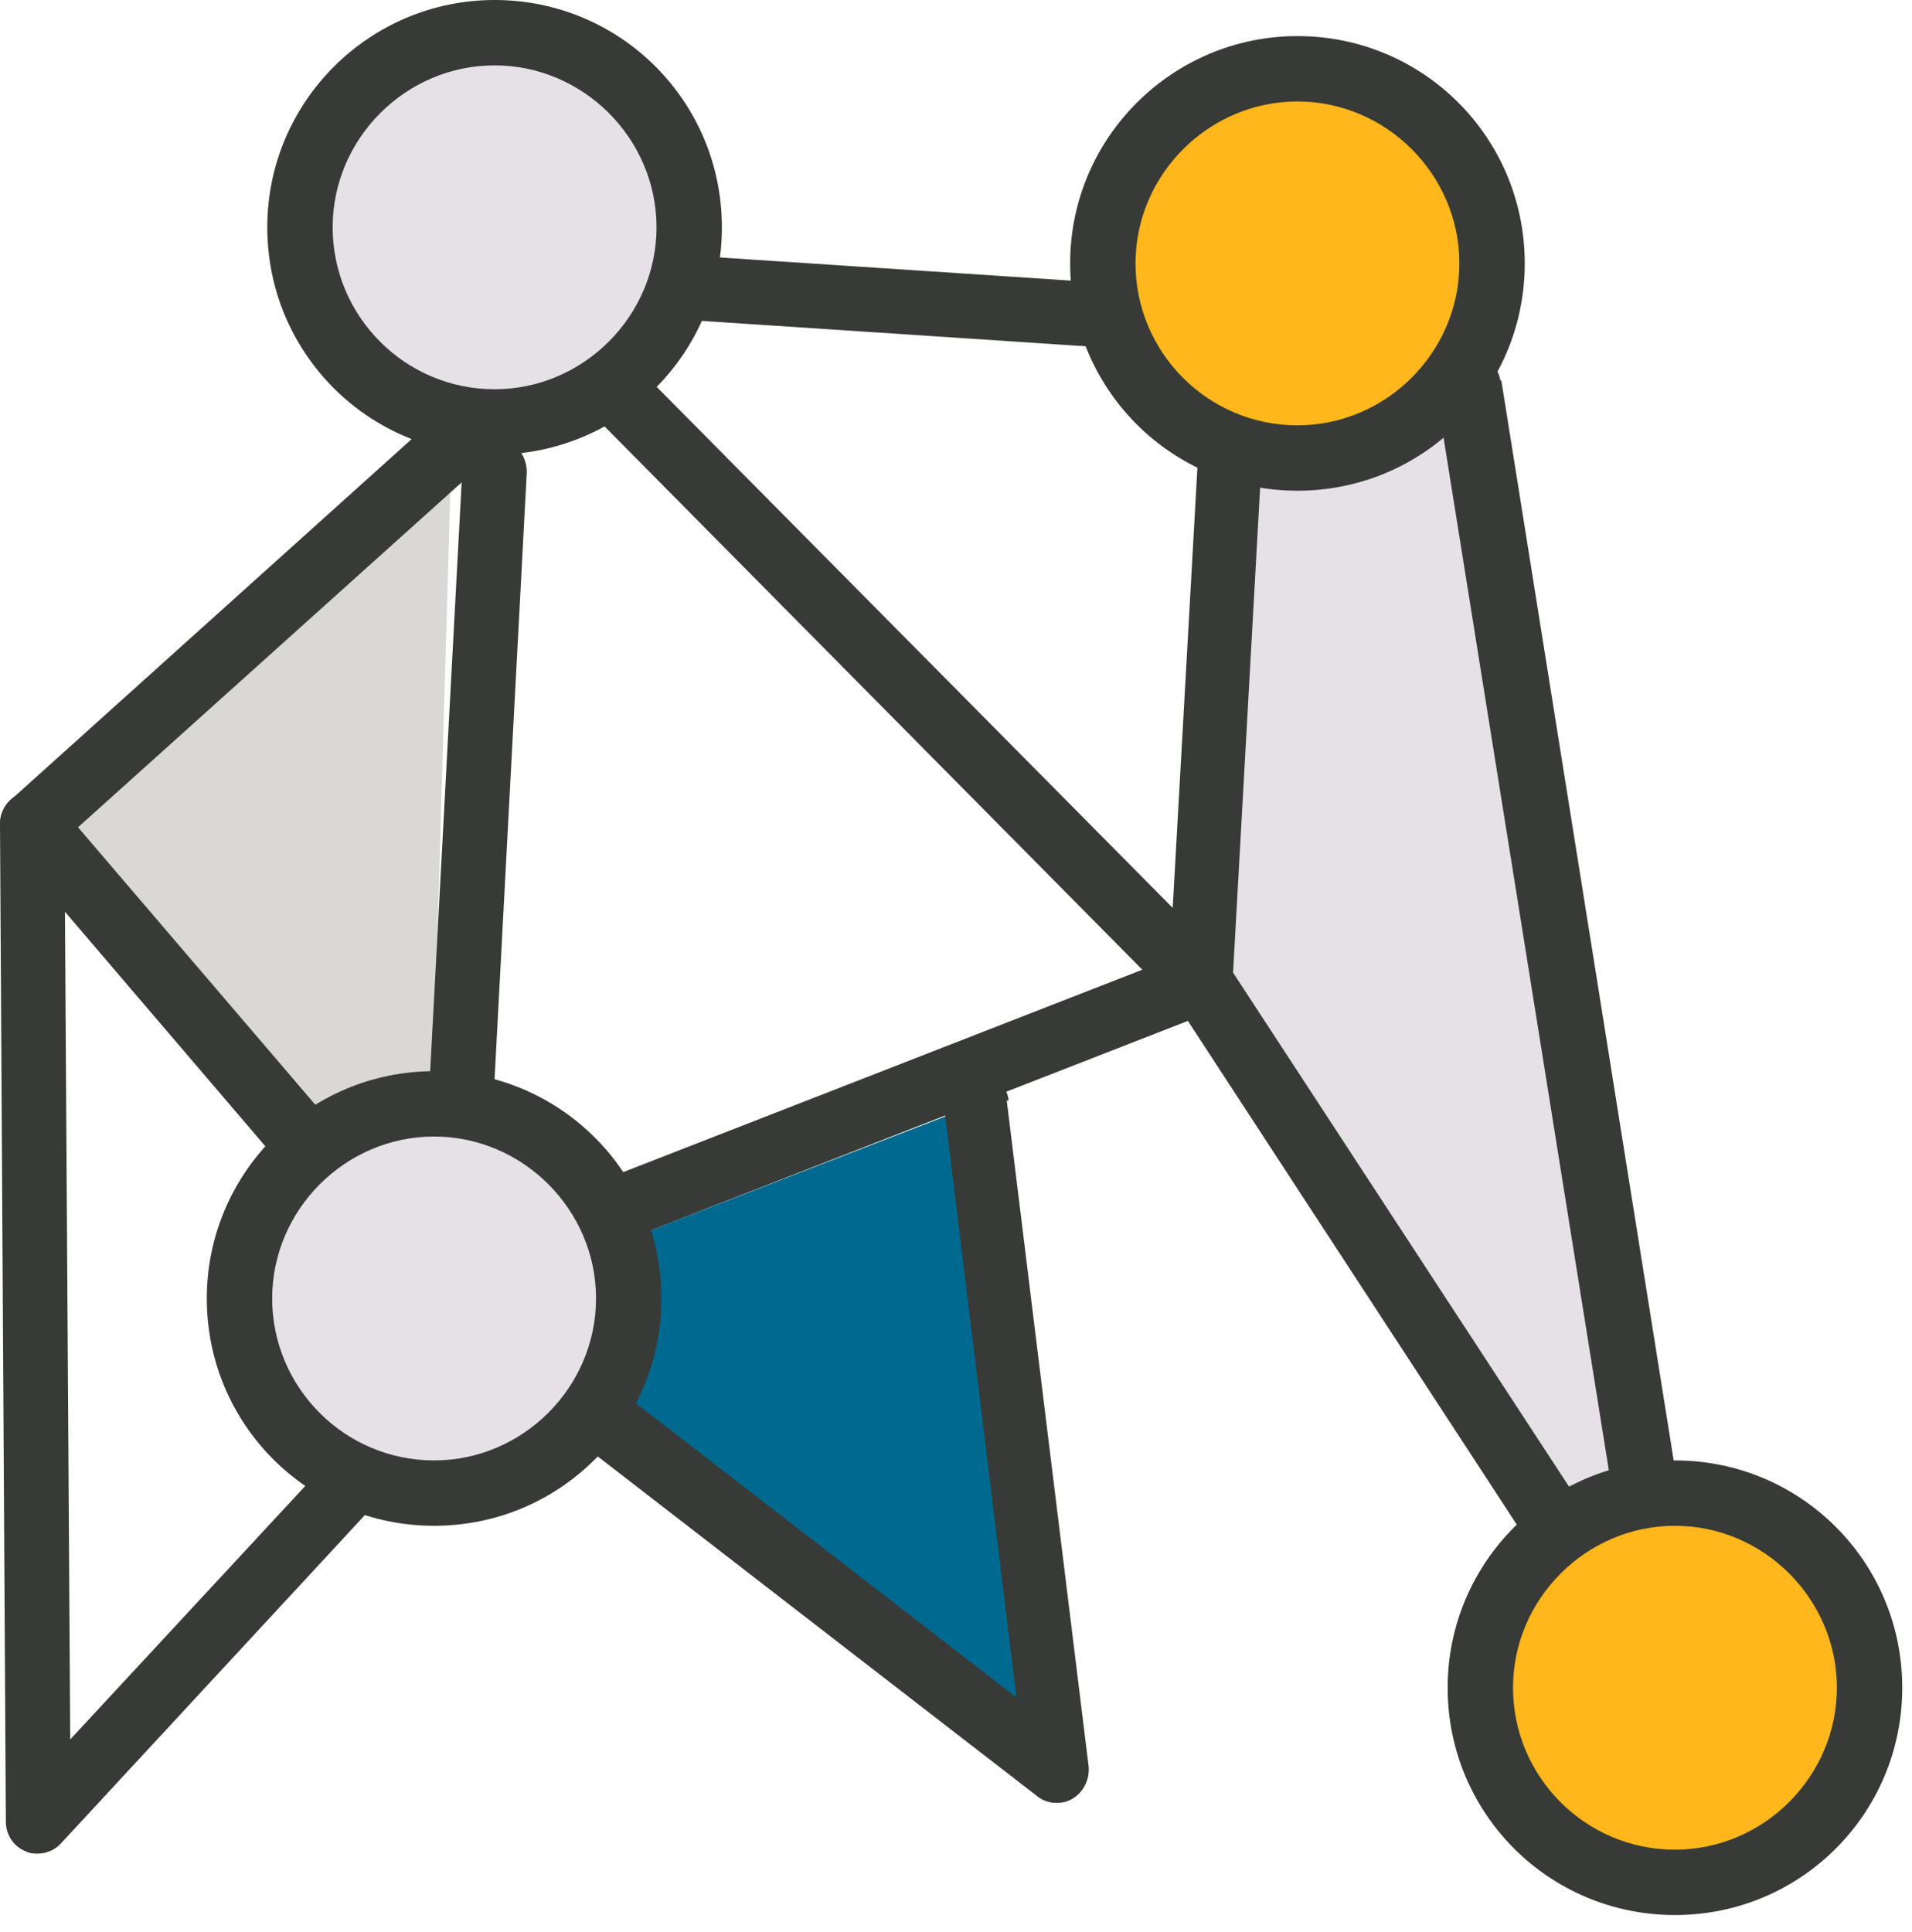
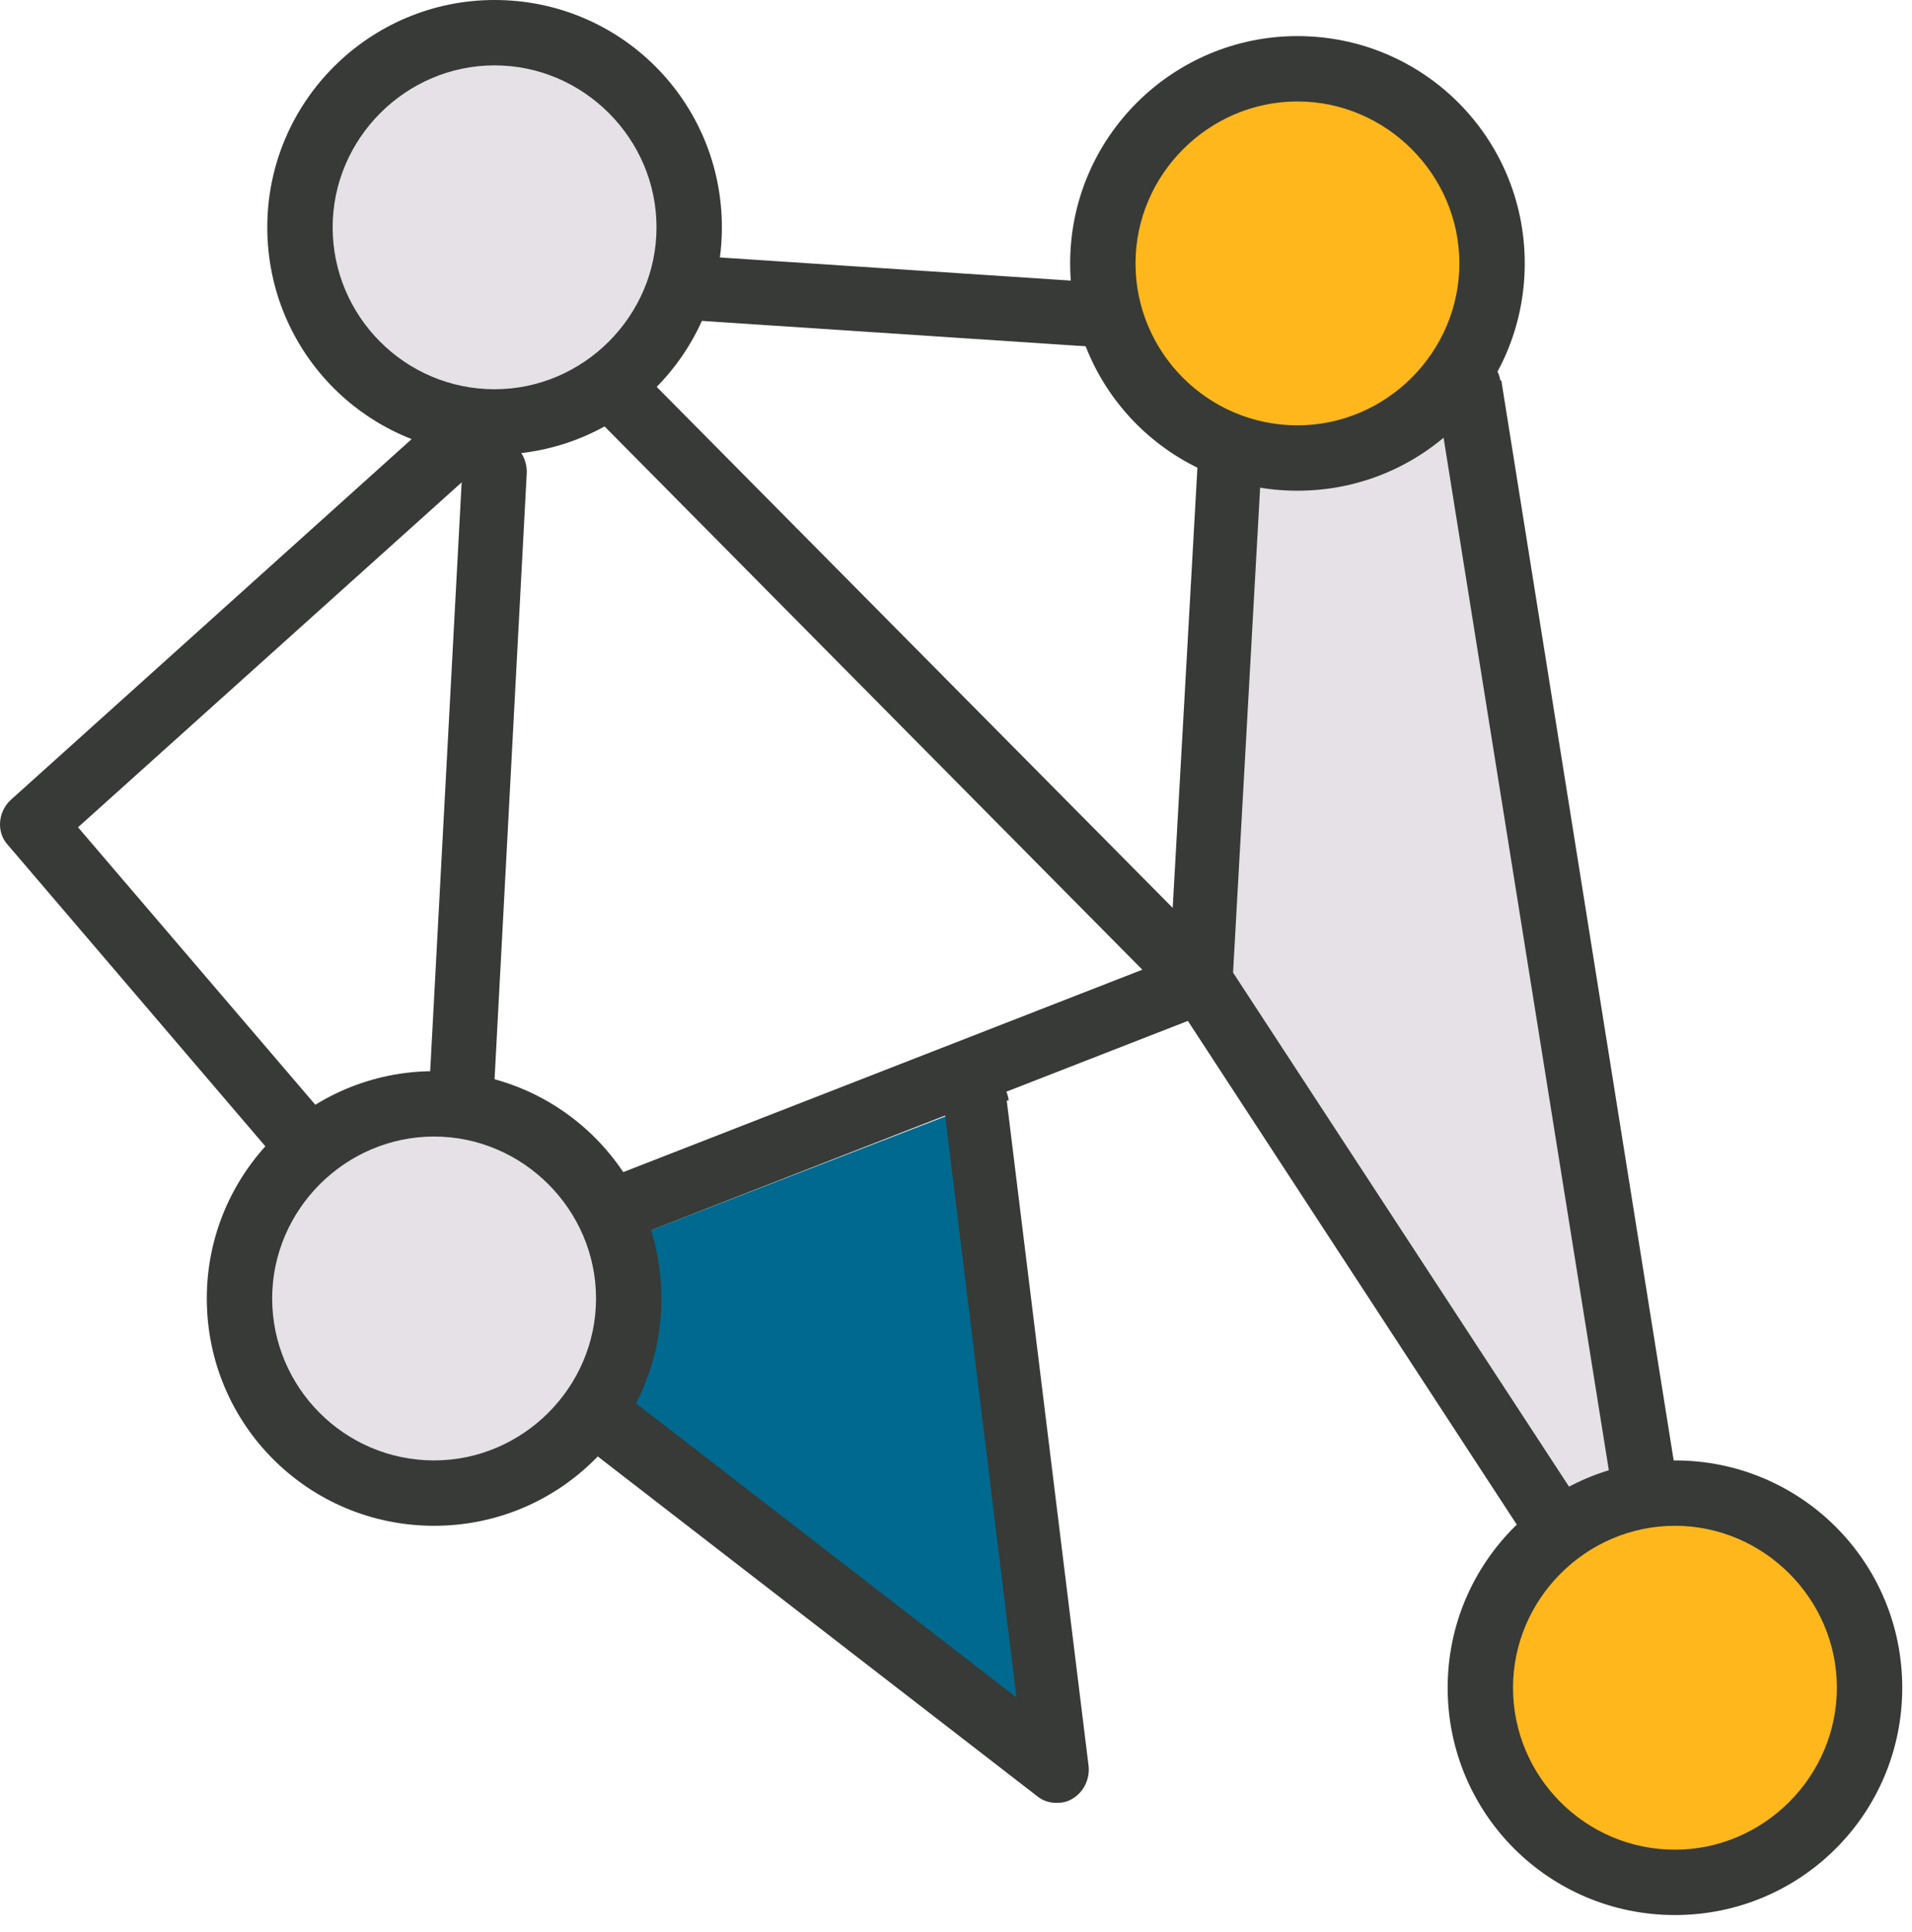
<svg xmlns="http://www.w3.org/2000/svg" width="98" height="99" viewBox="0 0 98 99" fill="none">
-   <path d="M18.7 75.3C18.05 74.7 17 74.7 16.35 75.4L3.6 89.15L3.3 42.2C3.3 41.3 2.55 40.5 1.65 40.55C0.75 40.55 0 41.3 0 42.2L0.3 93.35C0.3 94.05 0.7 94.65 1.35 94.9C1.55 95 1.75 95 1.95 95C2.4 95 2.85 94.8 3.15 94.45L18.75 77.6C19.35 76.95 19.35 75.9 18.65 75.25L18.7 75.3Z" fill="#373A36" />
  <path d="M50.05 56.6L23.399 66.9L54.249 90.75L50.05 56.6Z" fill="#00698F" />
  <path d="M51.7 56.4C51.6 55.5 50.75 54.85 49.85 54.95C48.95 55.05 48.3 55.9 48.4 56.8L52.1 87L24.35 65.55C23.6 65 22.6 65.1 22 65.85C21.45 66.55 21.55 67.6 22.3 68.2L53.15 92.05C53.45 92.3 53.8 92.4 54.151 92.4C54.45 92.4 54.7 92.35 54.95 92.2C55.55 91.85 55.85 91.2 55.8 90.55L51.6 56.4H51.7Z" fill="#373A36" />
-   <path d="M1.65 42.199L21.9 65.899L23.15 22.849L1.65 42.199Z" fill="#D9D8D6" />
  <path d="M24.399 21.75C23.799 21.05 22.749 21 22.049 21.65L0.549 41C-0.101 41.6 -0.201 42.65 0.399 43.3L20.649 67C20.999 67.4 21.449 67.6 21.899 67.6C22.299 67.6 22.649 67.45 22.999 67.2C23.699 66.6 23.799 65.55 23.199 64.85L3.999 42.4L24.299 24.15C24.999 23.55 25.049 22.5 24.399 21.8V21.75Z" fill="#373A36" />
  <path d="M62.701 49.15L31.501 17.65C30.851 17 29.801 17 29.151 17.65C28.501 18.3 28.501 19.35 29.151 20L58.551 49.7L24.951 62.8L27.001 24.2C27.001 23.3 26.351 22.5 25.451 22.45C24.551 22.45 23.751 23.1 23.701 24L21.501 65.15C21.501 65.7 21.751 66.25 22.201 66.6C22.501 66.8 22.851 66.9 23.151 66.9C23.351 66.9 23.551 66.9 23.751 66.8L62.101 51.85C62.601 51.65 63.001 51.2 63.101 50.65C63.201 50.1 63.051 49.55 62.651 49.15H62.701Z" fill="#373A36" />
  <path d="M25.351 1.65C19.851 1.65 15.351 6.1 15.351 11.65C15.351 17.2 19.801 21.65 25.351 21.65C30.901 21.65 35.351 17.2 35.351 11.65C35.351 6.1 30.901 1.65 25.351 1.65Z" fill="#E5E1E6" />
  <path d="M25.35 0C18.95 0 13.7 5.2 13.7 11.65C13.7 18.1 18.9 23.3 25.35 23.3C31.8 23.3 37 18.1 37 11.65C37 5.2 31.8 0 25.35 0ZM25.35 19.95C20.75 19.95 17.05 16.2 17.05 11.65C17.05 7.1 20.8 3.35 25.35 3.35C29.9 3.35 33.65 7.1 33.65 11.65C33.65 16.2 29.9 19.95 25.35 19.95Z" fill="#373A36" />
  <path d="M22.25 56.55C16.75 56.55 12.25 61 12.25 66.55C12.25 72.1 16.7 76.55 22.25 76.55C27.8 76.55 32.25 72.1 32.25 66.55C32.25 61 27.8 56.55 22.25 56.55Z" fill="#E5E1E6" />
  <path d="M22.25 54.9C15.85 54.9 10.6 60.1 10.6 66.55C10.6 73 15.8 78.2 22.25 78.2C28.7 78.2 33.9 73 33.9 66.55C33.9 60.1 28.7 54.9 22.25 54.9ZM22.25 74.85C17.65 74.85 13.95 71.1 13.95 66.55C13.95 62 17.7 58.25 22.25 58.25C26.8 58.25 30.55 62 30.55 66.55C30.55 71.1 26.8 74.85 22.25 74.85Z" fill="#373A36" />
  <path d="M35.351 14.75L63.351 18.25L63.451 16.6L35.401 14.75H35.351ZM86.151 88.05L75.251 19.75L63.301 18.25L61.501 50.3L86.151 88.05Z" fill="#E5E1E6" />
  <path d="M76.901 19.5C76.751 18.6 75.901 17.95 75.001 18.099C74.101 18.25 73.501 19.099 73.601 20L83.301 80.6L63.201 49.849L65.051 16.7C65.051 15.8 64.401 14.999 63.501 14.95L35.451 13.1C34.551 12.999 33.751 13.749 33.701 14.649C33.651 15.55 34.351 16.349 35.251 16.399L61.701 18.149L59.901 50.2C59.901 50.55 59.951 50.9 60.151 51.2L84.801 88.95C85.101 89.45 85.651 89.7 86.201 89.7C86.401 89.7 86.601 89.7 86.801 89.6C87.551 89.3 87.951 88.549 87.851 87.799L76.951 19.5H76.901Z" fill="#373A36" />
  <path d="M66.501 3.5C61.001 3.5 56.501 7.95 56.501 13.5C56.501 19.05 60.951 23.5 66.501 23.5C72.051 23.5 76.501 19.05 76.501 13.5C76.501 7.95 72.051 3.5 66.501 3.5Z" fill="#FFB71B" />
  <path d="M66.501 1.85C60.101 1.85 54.851 7.05 54.851 13.5C54.851 19.95 60.051 25.15 66.501 25.15C72.951 25.15 78.151 19.95 78.151 13.5C78.151 7.05 72.951 1.85 66.501 1.85ZM66.501 21.8C61.901 21.8 58.201 18.05 58.201 13.5C58.201 8.95 61.951 5.2 66.501 5.2C71.051 5.2 74.801 8.95 74.801 13.5C74.801 18.05 71.051 21.8 66.501 21.8Z" fill="#373A36" />
  <path d="M85.85 76.5C80.35 76.5 75.85 80.95 75.85 86.5C75.85 92.05 80.3 96.5 85.85 96.5C91.4 96.5 95.85 92.05 95.85 86.5C95.85 80.95 91.4 76.5 85.85 76.5Z" fill="#FFB71B" />
  <path d="M85.85 74.85C79.45 74.85 74.2 80.05 74.2 86.5C74.2 92.95 79.4 98.15 85.85 98.15C92.3 98.15 97.5 92.95 97.5 86.5C97.5 80.05 92.3 74.85 85.85 74.85ZM85.85 94.8C81.25 94.8 77.55 91.05 77.55 86.5C77.55 81.95 81.3 78.2 85.85 78.2C90.4 78.2 94.15 81.95 94.15 86.5C94.15 91.05 90.4 94.8 85.85 94.8Z" fill="#373A36" />
</svg>